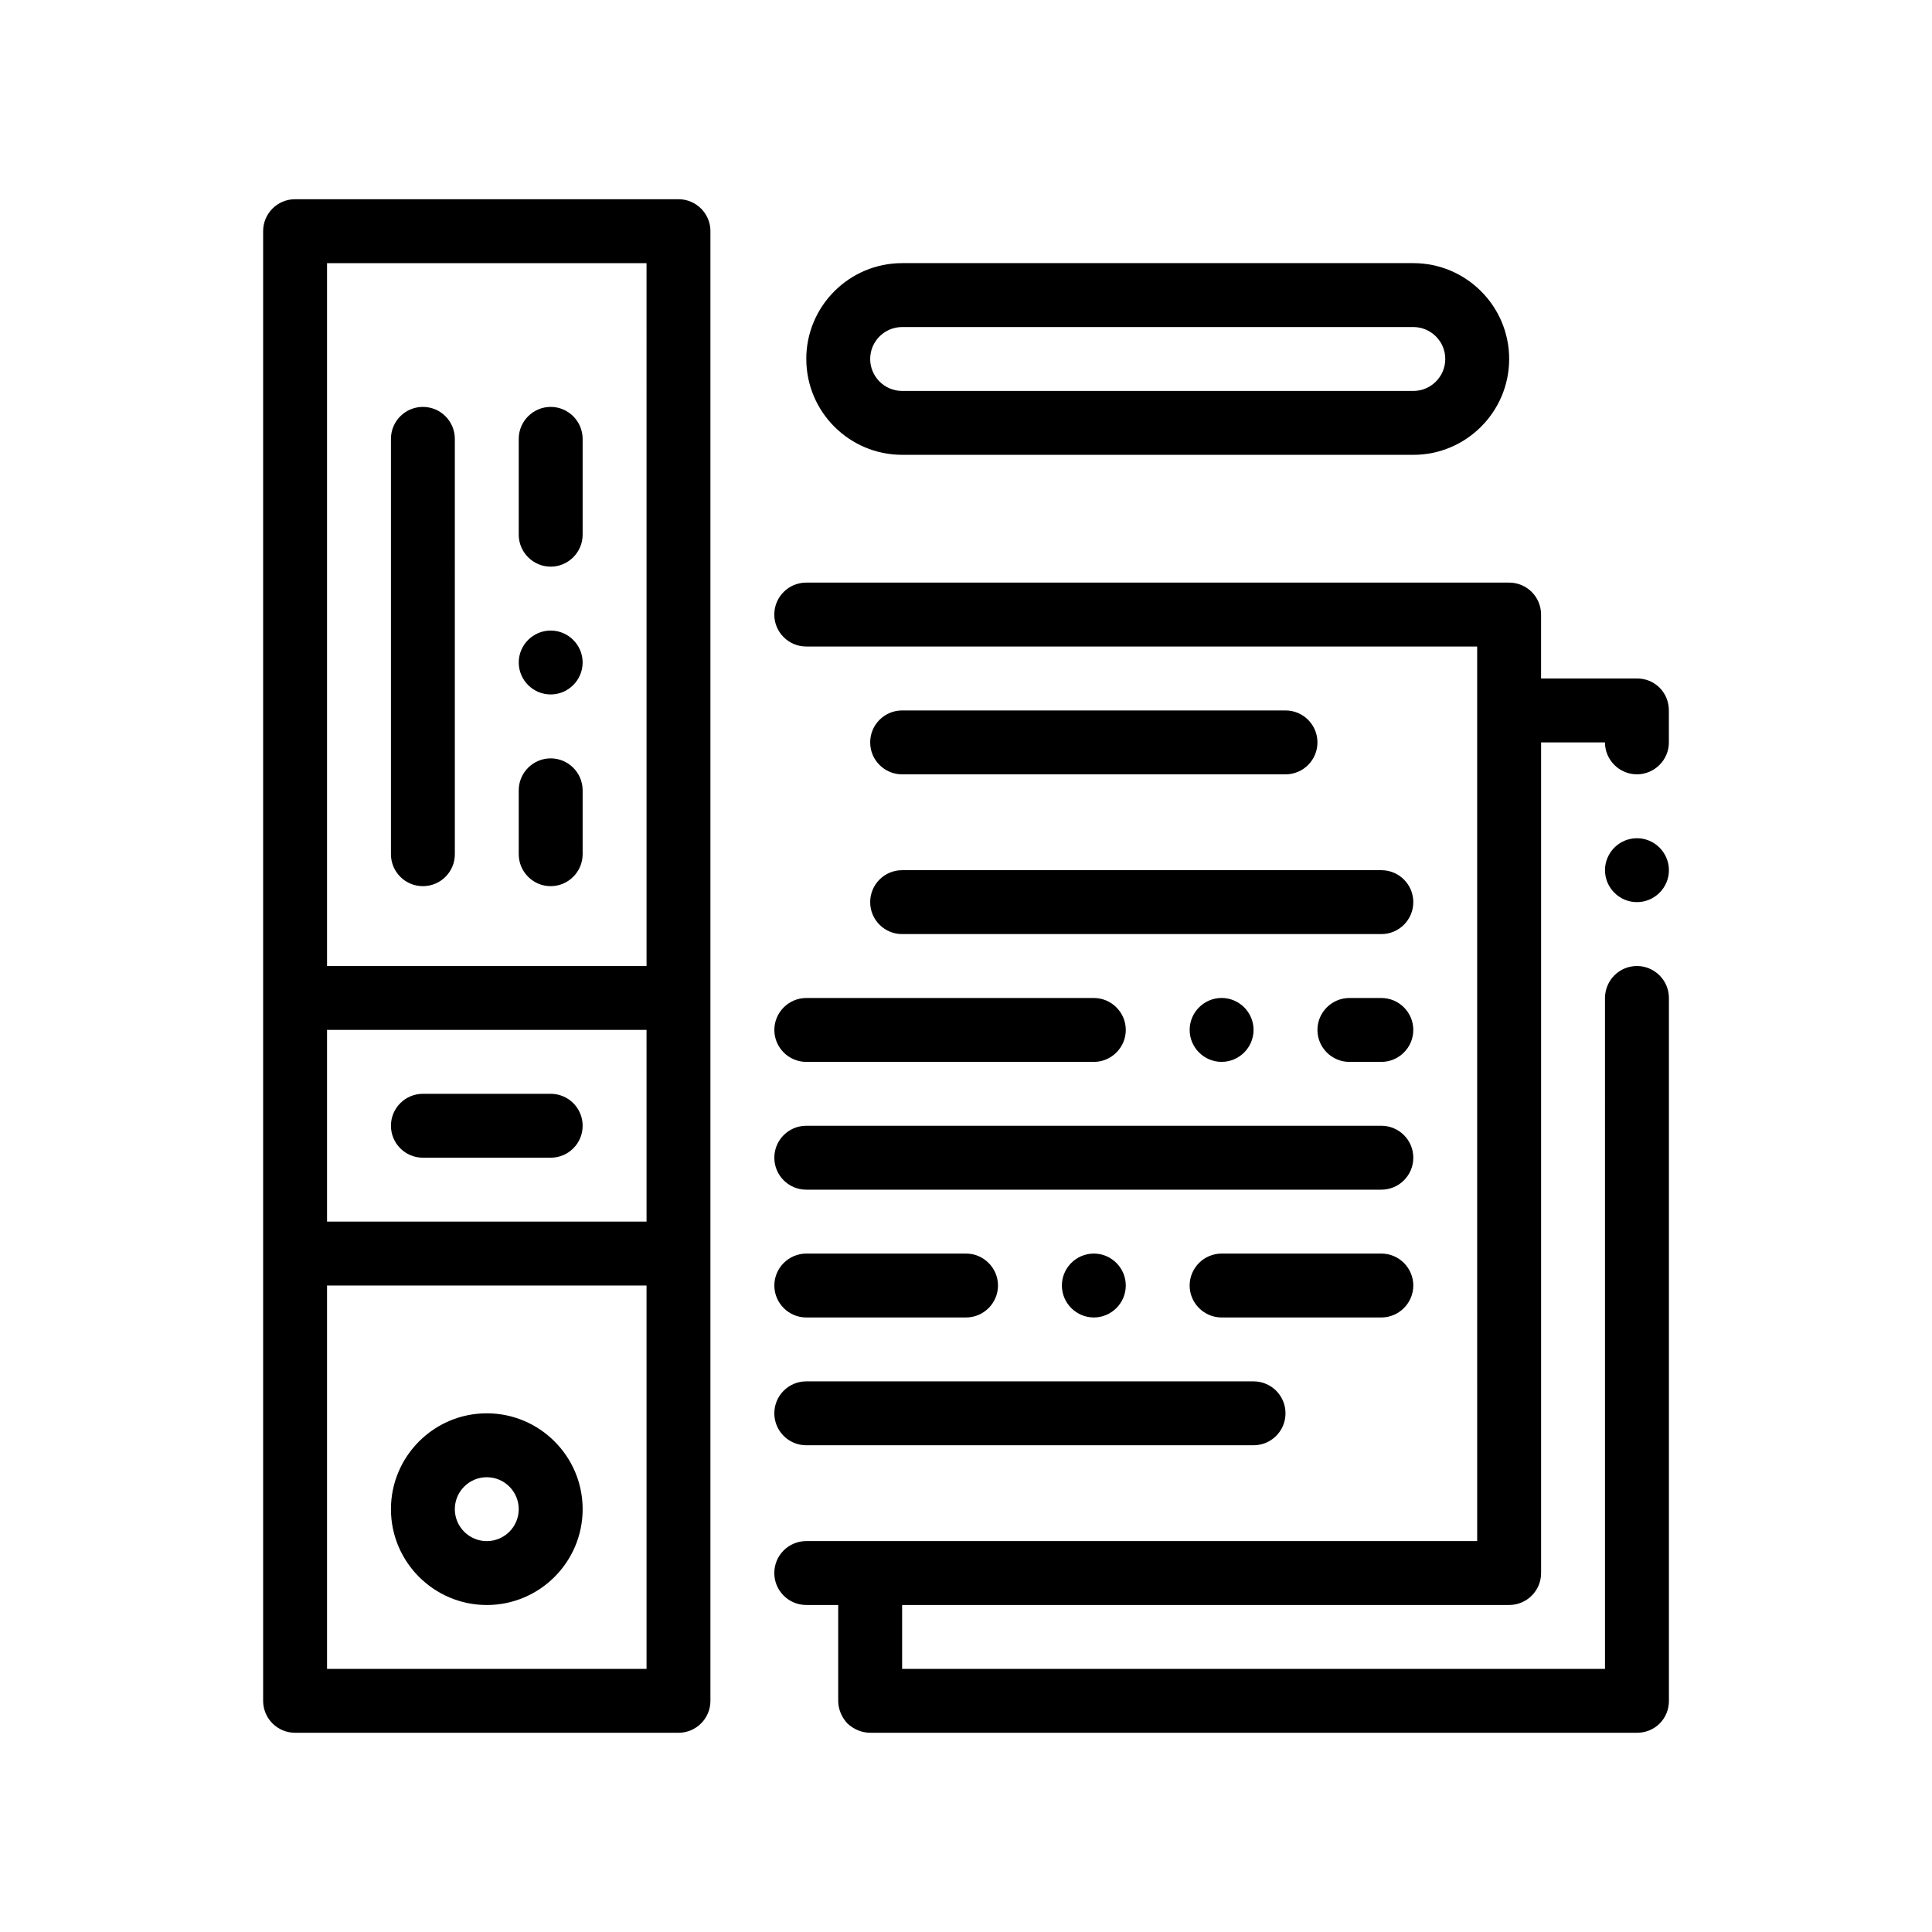
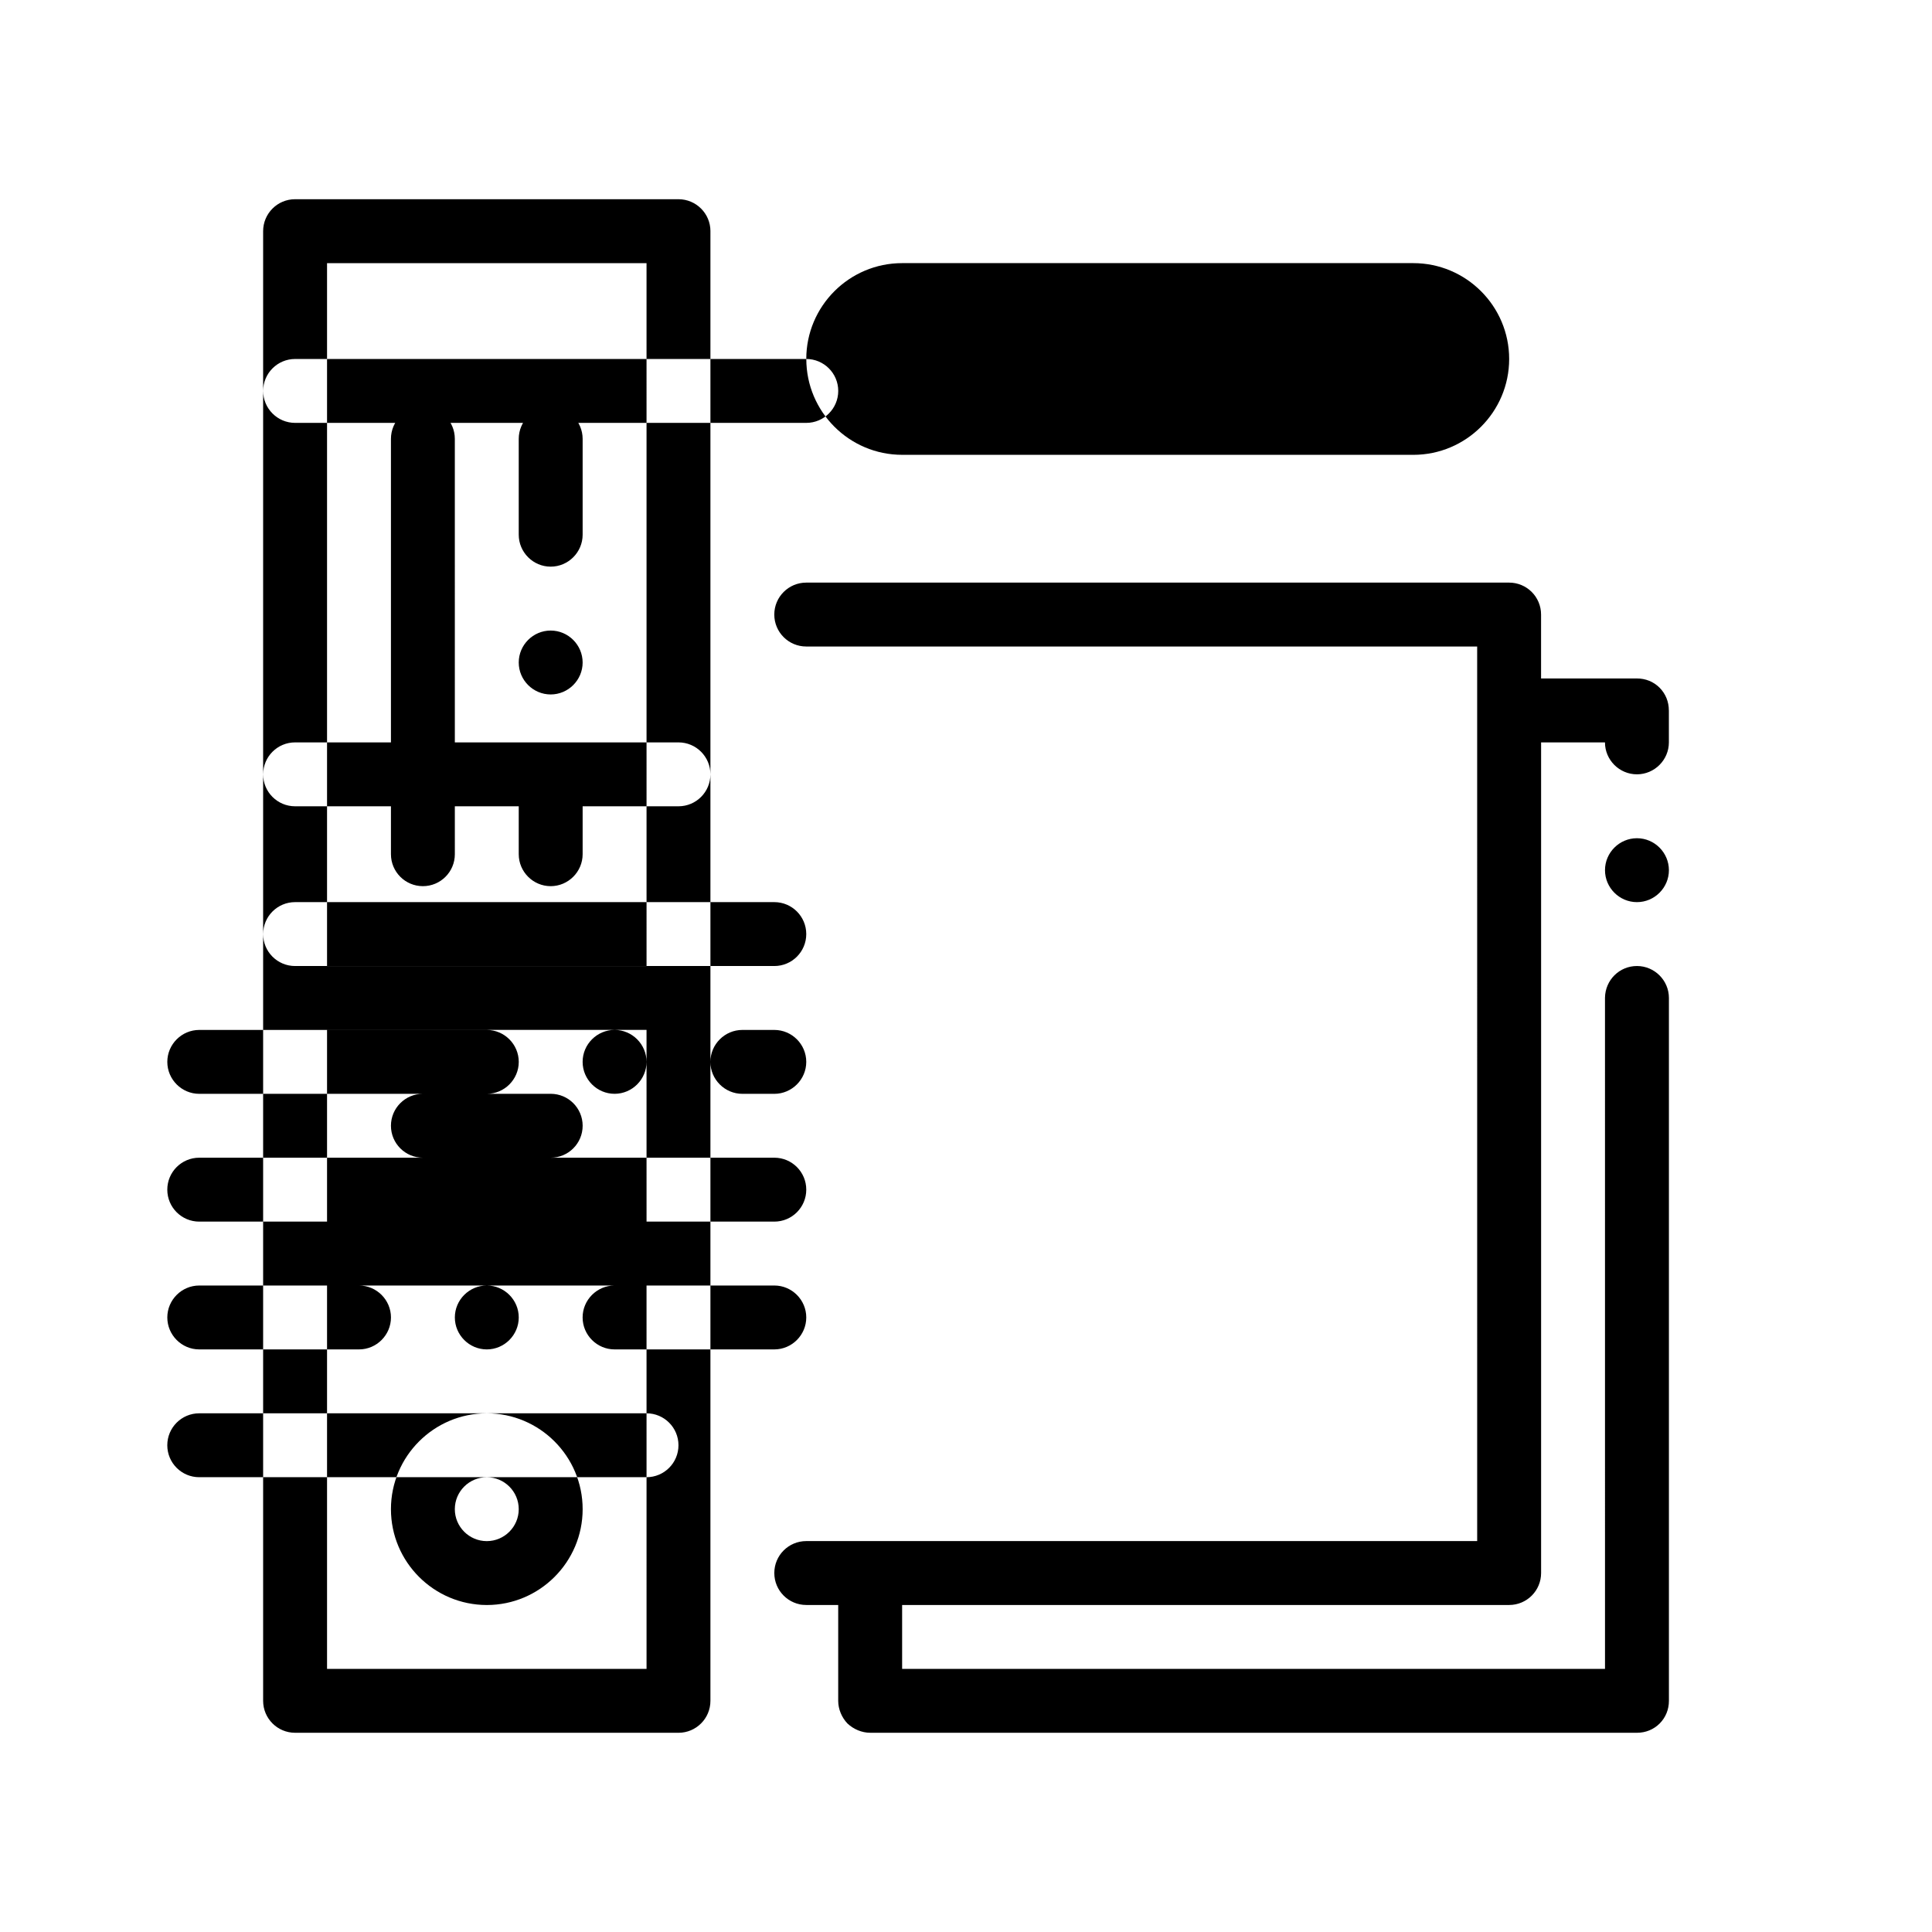
<svg xmlns="http://www.w3.org/2000/svg" fill="#000000" width="800px" height="800px" version="1.1" viewBox="144 144 512 512">
-   <path d="m586.27 332.27v8.469c0 4.656-3.812 8.465-8.469 8.465s-8.469-3.809-8.469-8.465h-16.926v220.13c0 4.676-3.785 8.469-8.465 8.469h-160.87v16.934h186.27l-0.004-177.8v-0.086c0.082-4.66 3.816-8.383 8.473-8.383s8.469 3.809 8.469 8.465v186.27c0 2.289-0.852 4.402-2.457 6.012-1.613 1.605-3.727 2.453-6.012 2.453l-203.21-0.004c-2.207 0-4.402-0.934-6.016-2.453-1.527-1.605-2.453-3.812-2.453-6.012v-25.398h-8.465c-4.676 0-8.469-3.789-8.469-8.469 0-4.676 3.789-8.465 8.469-8.465h177.8l-0.004-211.67v-25.402h-177.8c-4.676 0-8.469-3.789-8.469-8.465s3.789-8.469 8.469-8.469h186.27c4.68 0 8.465 3.789 8.465 8.469v16.934h25.402c2.281 0 4.398 0.84 6.012 2.453 1.598 1.613 2.449 3.731 2.449 6.016zm-8.461 33.867c-4.656 0-8.469 3.809-8.469 8.469 0 4.656 3.812 8.469 8.469 8.469s8.469-3.812 8.469-8.469c-0.008-4.664-3.816-8.469-8.469-8.469zm-245.54-160.87v389.47c0 4.676-3.789 8.469-8.469 8.469l-101.6-0.004c-4.676 0-8.469-3.789-8.469-8.469v-389.47c0-4.676 3.789-8.469 8.469-8.469h101.6c4.68 0.004 8.473 3.793 8.473 8.469zm-101.6 194.74h84.672l-0.004-186.27h-84.668zm0 16.93v50.801h84.672l-0.004-50.801zm84.664 67.734h-84.664v101.6h84.672l-0.004-101.6zm-67.73 59.273c0-14.008 11.395-25.402 25.402-25.402s25.402 11.395 25.402 25.402-11.395 25.402-25.402 25.402c-14.012-0.008-25.402-11.398-25.402-25.402zm16.93 0c0 4.664 3.805 8.469 8.469 8.469 4.664 0 8.469-3.805 8.469-8.469s-3.805-8.465-8.469-8.465c-4.668-0.004-8.469 3.793-8.469 8.465zm-8.461-93.141h33.867c4.676 0 8.469-3.789 8.469-8.469 0-4.676-3.793-8.465-8.469-8.465h-33.867c-4.676 0-8.469 3.789-8.469 8.465 0 4.68 3.789 8.469 8.469 8.469zm33.863-139.7c-4.656 0-8.465 3.809-8.465 8.469 0 4.656 3.809 8.465 8.465 8.465s8.469-3.809 8.469-8.465c-0.004-4.66-3.812-8.469-8.469-8.469zm0 33.871c-4.656 0-8.465 3.805-8.465 8.465v16.934c0 4.656 3.809 8.469 8.465 8.469s8.469-3.812 8.469-8.469v-16.934c-0.004-4.664-3.812-8.465-8.469-8.465zm0-93.141c-4.656 0-8.465 3.809-8.465 8.469v25.402c0 4.648 3.809 8.465 8.465 8.465s8.469-3.812 8.469-8.465v-25.402c-0.004-4.66-3.812-8.469-8.469-8.469zm-33.863 0c-4.676 0-8.469 3.789-8.469 8.469v110.07c0 4.676 3.789 8.469 8.469 8.469 4.676 0 8.465-3.789 8.465-8.469l-0.004-110.07c0-4.676-3.793-8.469-8.461-8.469zm101.6-12.699c0-14.008 11.391-25.402 25.398-25.402h135.47c14.008 0 25.402 11.395 25.402 25.402 0 14.008-11.395 25.402-25.402 25.402l-135.46-0.004c-14.012 0-25.402-11.391-25.402-25.398zm160.87-8.465h-135.47c-4.664 0-8.465 3.797-8.465 8.465 0 4.664 3.797 8.469 8.465 8.469h135.47c4.672 0 8.469-3.805 8.469-8.469 0-4.668-3.797-8.465-8.469-8.465zm-135.47 118.54h101.6c4.68 0 8.465-3.789 8.465-8.465s-3.785-8.469-8.465-8.469h-101.6c-4.676 0-8.465 3.789-8.465 8.469-0.004 4.672 3.789 8.465 8.465 8.465zm0 42.332h127c4.676 0 8.465-3.789 8.465-8.465 0-4.676-3.789-8.469-8.465-8.469h-127c-4.676 0-8.465 3.789-8.465 8.469-0.004 4.676 3.789 8.465 8.465 8.465zm76.199 25.398c0 4.656 3.812 8.465 8.469 8.465s8.465-3.809 8.465-8.465c0-4.66-3.809-8.469-8.465-8.469-4.652 0-8.469 3.809-8.469 8.469zm50.801-8.461h-8.469c-4.656 0-8.469 3.809-8.469 8.469 0 4.656 3.812 8.465 8.469 8.465h8.469c4.648 0 8.465-3.809 8.465-8.465 0.004-4.668-3.809-8.469-8.465-8.469zm-143.93 0h-8.465c-4.66 0-8.469 3.809-8.469 8.469 0 4.656 3.809 8.465 8.469 8.465h76.203c4.648 0 8.465-3.809 8.465-8.465 0-4.66-3.812-8.469-8.465-8.469zm-8.469 50.797h152.4c4.676 0 8.465-3.793 8.465-8.469s-3.789-8.469-8.465-8.469h-152.4c-4.676 0-8.469 3.789-8.469 8.469 0 4.676 3.789 8.469 8.465 8.469zm0 33.867h42.336c4.656 0 8.469-3.812 8.469-8.469s-3.812-8.465-8.469-8.465h-42.332c-4.66 0-8.469 3.809-8.469 8.465s3.805 8.469 8.465 8.469zm152.4-16.934h-42.336c-4.656 0-8.469 3.809-8.469 8.465s3.812 8.469 8.469 8.469h42.336c4.648 0 8.465-3.812 8.465-8.469 0.004-4.656-3.809-8.465-8.465-8.465zm-84.664 8.465c0 4.656 3.812 8.469 8.469 8.469 4.648 0 8.465-3.812 8.465-8.469s-3.812-8.465-8.465-8.465c-4.66 0-8.469 3.809-8.469 8.465zm-67.738 42.336h118.53c4.68 0 8.469-3.789 8.469-8.469 0-4.676-3.789-8.465-8.469-8.465h-118.53c-4.676 0-8.469 3.789-8.469 8.465 0 4.68 3.789 8.469 8.465 8.469z" />
+   <path d="m586.27 332.27v8.469c0 4.656-3.812 8.465-8.469 8.465s-8.469-3.809-8.469-8.465h-16.926v220.13c0 4.676-3.785 8.469-8.465 8.469h-160.87v16.934h186.27l-0.004-177.8v-0.086c0.082-4.66 3.816-8.383 8.473-8.383s8.469 3.809 8.469 8.465v186.27c0 2.289-0.852 4.402-2.457 6.012-1.613 1.605-3.727 2.453-6.012 2.453l-203.21-0.004c-2.207 0-4.402-0.934-6.016-2.453-1.527-1.605-2.453-3.812-2.453-6.012v-25.398h-8.465c-4.676 0-8.469-3.789-8.469-8.469 0-4.676 3.789-8.465 8.469-8.465h177.8l-0.004-211.67v-25.402h-177.8c-4.676 0-8.469-3.789-8.469-8.465s3.789-8.469 8.469-8.469h186.27c4.68 0 8.465 3.789 8.465 8.469v16.934h25.402c2.281 0 4.398 0.84 6.012 2.453 1.598 1.613 2.449 3.731 2.449 6.016zm-8.461 33.867c-4.656 0-8.469 3.809-8.469 8.469 0 4.656 3.812 8.469 8.469 8.469s8.469-3.812 8.469-8.469c-0.008-4.664-3.816-8.469-8.469-8.469zm-245.54-160.87v389.47c0 4.676-3.789 8.469-8.469 8.469l-101.6-0.004c-4.676 0-8.469-3.789-8.469-8.469v-389.47c0-4.676 3.789-8.469 8.469-8.469h101.6c4.68 0.004 8.473 3.793 8.473 8.469zm-101.6 194.74h84.672l-0.004-186.27h-84.668zm0 16.93v50.801h84.672l-0.004-50.801zm84.664 67.734h-84.664v101.6h84.672l-0.004-101.6zm-67.73 59.273c0-14.008 11.395-25.402 25.402-25.402s25.402 11.395 25.402 25.402-11.395 25.402-25.402 25.402c-14.012-0.008-25.402-11.398-25.402-25.402zm16.93 0c0 4.664 3.805 8.469 8.469 8.469 4.664 0 8.469-3.805 8.469-8.469s-3.805-8.465-8.469-8.465c-4.668-0.004-8.469 3.793-8.469 8.465zm-8.461-93.141h33.867c4.676 0 8.469-3.789 8.469-8.469 0-4.676-3.793-8.465-8.469-8.465h-33.867c-4.676 0-8.469 3.789-8.469 8.465 0 4.68 3.789 8.469 8.469 8.469zm33.863-139.7c-4.656 0-8.465 3.809-8.465 8.469 0 4.656 3.809 8.465 8.465 8.465s8.469-3.809 8.469-8.465c-0.004-4.66-3.812-8.469-8.469-8.469zm0 33.871c-4.656 0-8.465 3.805-8.465 8.465v16.934c0 4.656 3.809 8.469 8.465 8.469s8.469-3.812 8.469-8.469v-16.934c-0.004-4.664-3.812-8.465-8.469-8.465zm0-93.141c-4.656 0-8.465 3.809-8.465 8.469v25.402c0 4.648 3.809 8.465 8.465 8.465s8.469-3.812 8.469-8.465v-25.402c-0.004-4.66-3.812-8.469-8.469-8.469zm-33.863 0c-4.676 0-8.469 3.789-8.469 8.469v110.07c0 4.676 3.789 8.469 8.469 8.469 4.676 0 8.465-3.789 8.465-8.469l-0.004-110.07c0-4.676-3.793-8.469-8.461-8.469zm101.6-12.699c0-14.008 11.391-25.402 25.398-25.402h135.47c14.008 0 25.402 11.395 25.402 25.402 0 14.008-11.395 25.402-25.402 25.402l-135.46-0.004c-14.012 0-25.402-11.391-25.402-25.398zh-135.47c-4.664 0-8.465 3.797-8.465 8.465 0 4.664 3.797 8.469 8.465 8.469h135.47c4.672 0 8.469-3.805 8.469-8.469 0-4.668-3.797-8.465-8.469-8.465zm-135.47 118.54h101.6c4.68 0 8.465-3.789 8.465-8.465s-3.785-8.469-8.465-8.469h-101.6c-4.676 0-8.465 3.789-8.465 8.469-0.004 4.672 3.789 8.465 8.465 8.465zm0 42.332h127c4.676 0 8.465-3.789 8.465-8.465 0-4.676-3.789-8.469-8.465-8.469h-127c-4.676 0-8.465 3.789-8.465 8.469-0.004 4.676 3.789 8.465 8.465 8.465zm76.199 25.398c0 4.656 3.812 8.465 8.469 8.465s8.465-3.809 8.465-8.465c0-4.66-3.809-8.469-8.465-8.469-4.652 0-8.469 3.809-8.469 8.469zm50.801-8.461h-8.469c-4.656 0-8.469 3.809-8.469 8.469 0 4.656 3.812 8.465 8.469 8.465h8.469c4.648 0 8.465-3.809 8.465-8.465 0.004-4.668-3.809-8.469-8.465-8.469zm-143.93 0h-8.465c-4.66 0-8.469 3.809-8.469 8.469 0 4.656 3.809 8.465 8.469 8.465h76.203c4.648 0 8.465-3.809 8.465-8.465 0-4.66-3.812-8.469-8.465-8.469zm-8.469 50.797h152.4c4.676 0 8.465-3.793 8.465-8.469s-3.789-8.469-8.465-8.469h-152.4c-4.676 0-8.469 3.789-8.469 8.469 0 4.676 3.789 8.469 8.465 8.469zm0 33.867h42.336c4.656 0 8.469-3.812 8.469-8.469s-3.812-8.465-8.469-8.465h-42.332c-4.66 0-8.469 3.809-8.469 8.465s3.805 8.469 8.465 8.469zm152.4-16.934h-42.336c-4.656 0-8.469 3.809-8.469 8.465s3.812 8.469 8.469 8.469h42.336c4.648 0 8.465-3.812 8.465-8.469 0.004-4.656-3.809-8.465-8.465-8.465zm-84.664 8.465c0 4.656 3.812 8.469 8.469 8.469 4.648 0 8.465-3.812 8.465-8.469s-3.812-8.465-8.465-8.465c-4.66 0-8.469 3.809-8.469 8.465zm-67.738 42.336h118.53c4.68 0 8.469-3.789 8.469-8.469 0-4.676-3.789-8.465-8.469-8.465h-118.53c-4.676 0-8.469 3.789-8.469 8.465 0 4.68 3.789 8.469 8.465 8.469z" />
</svg>